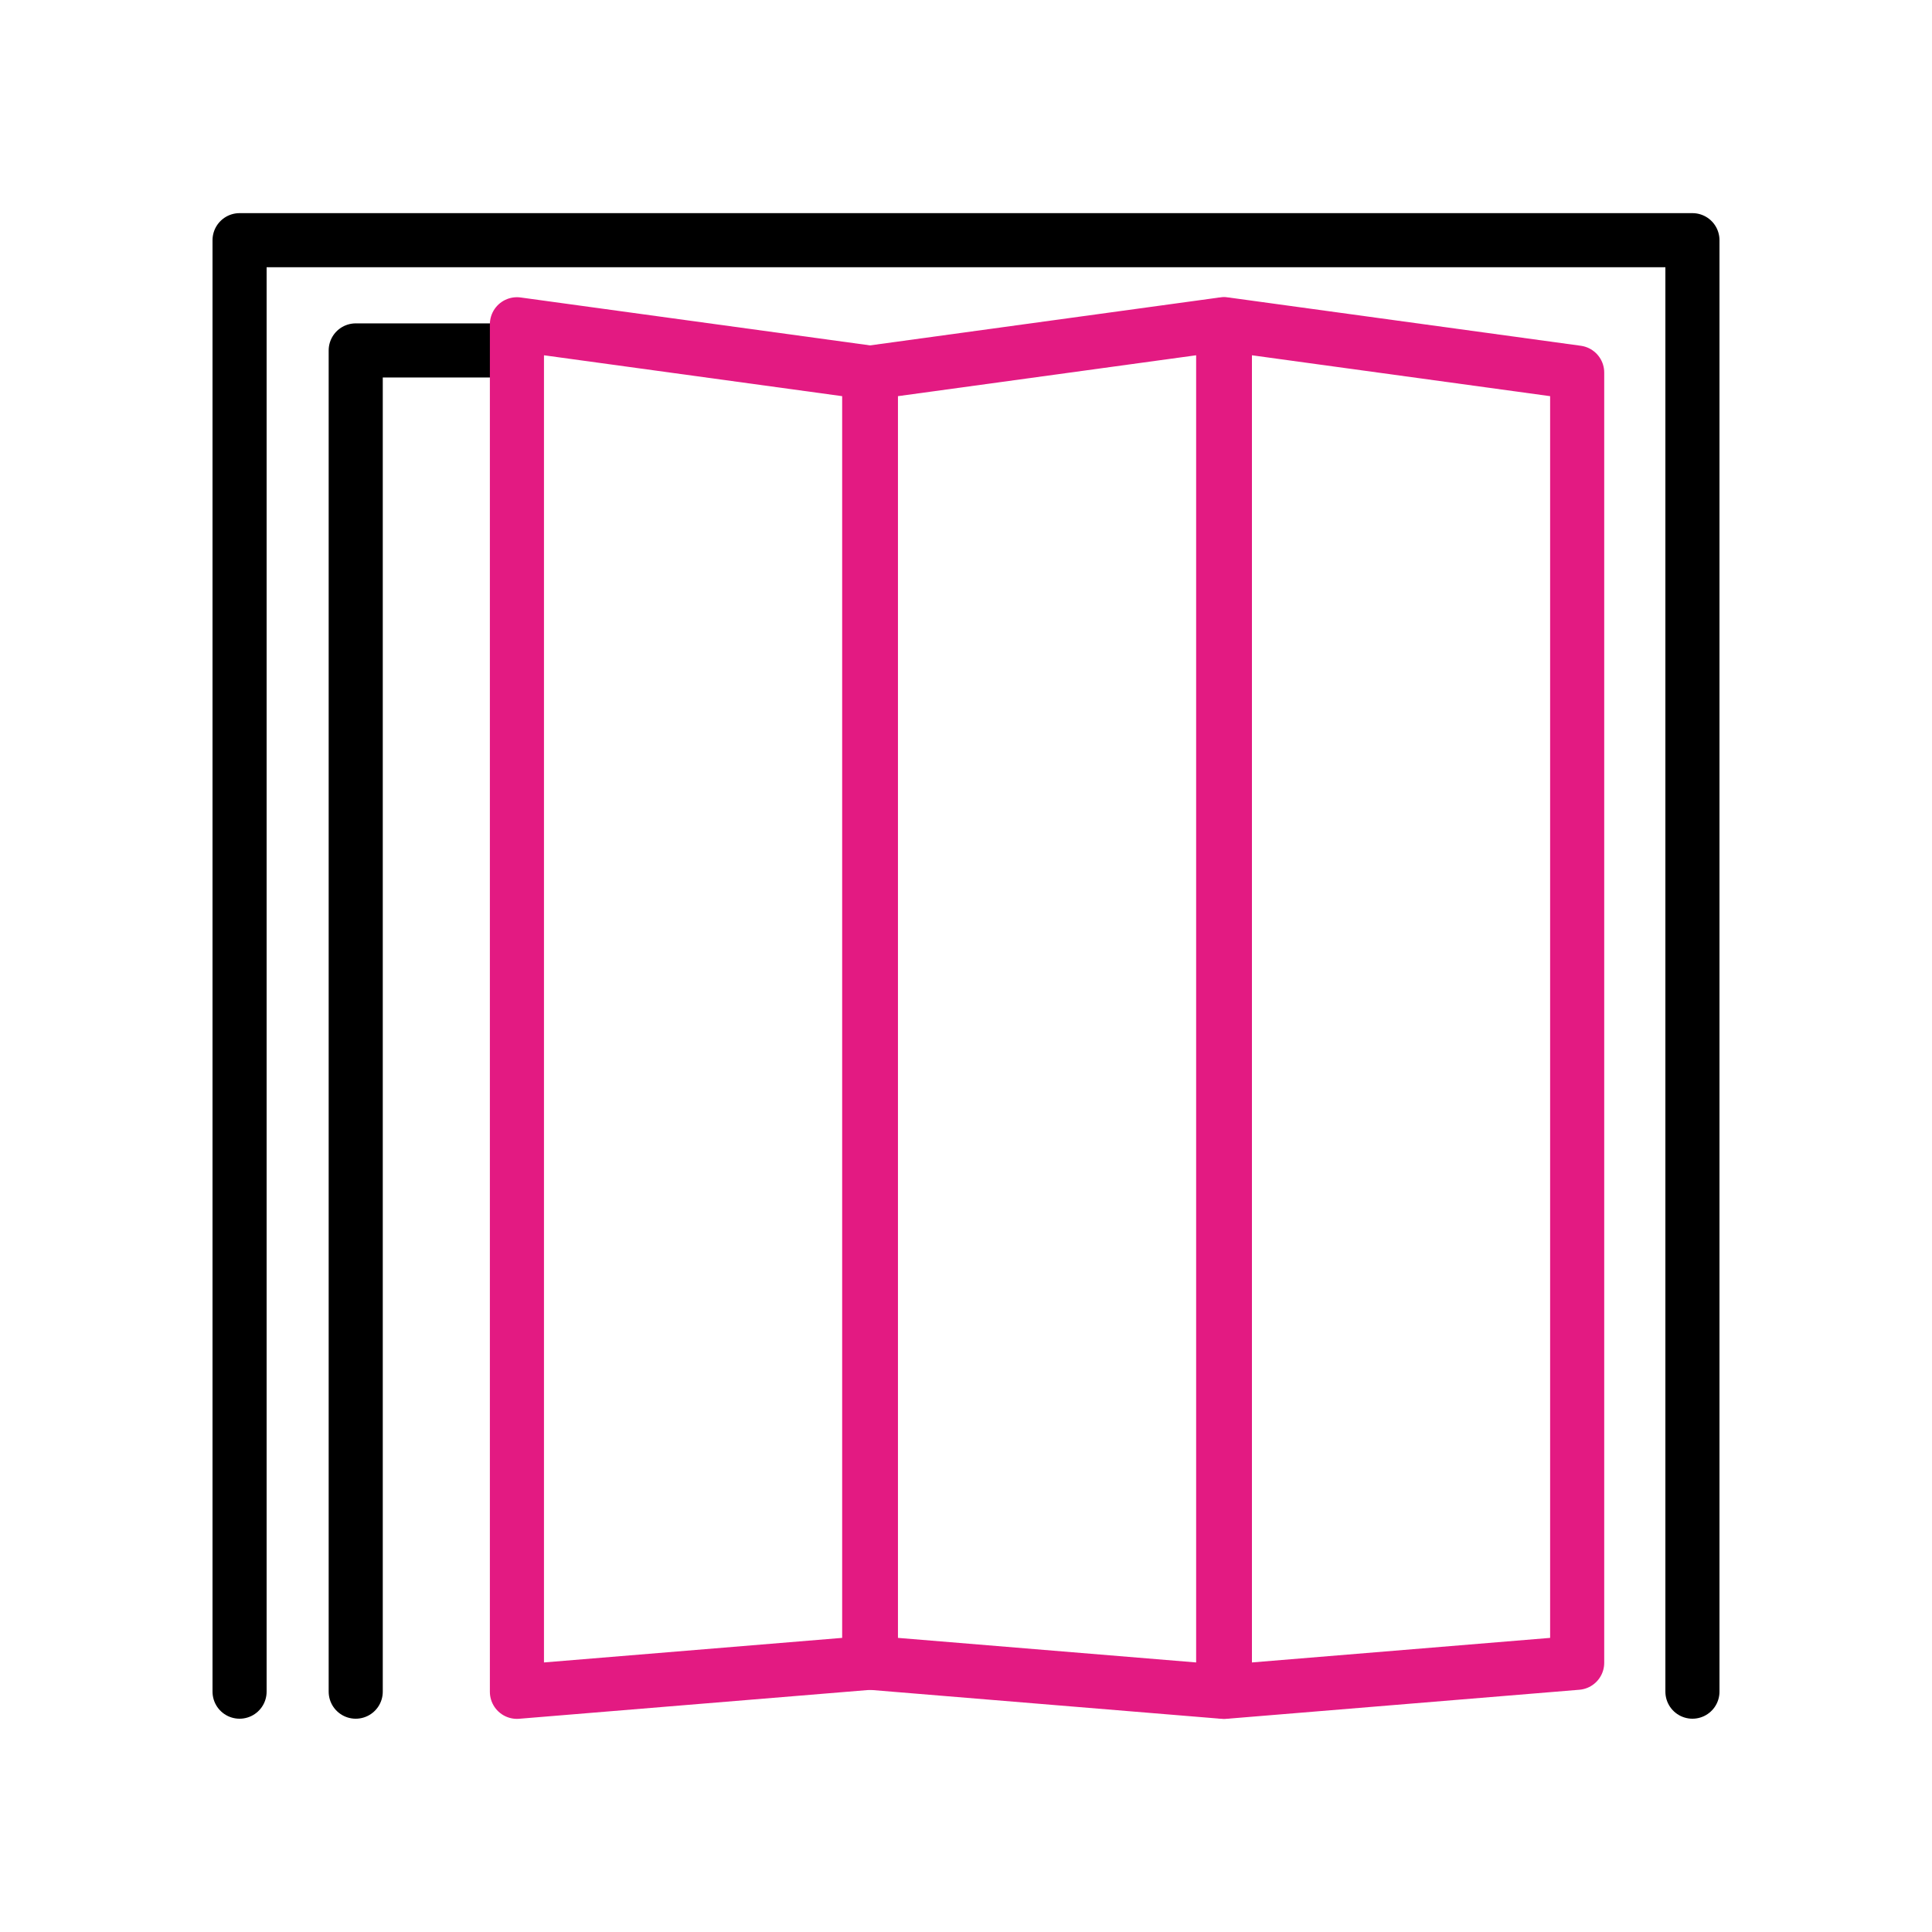
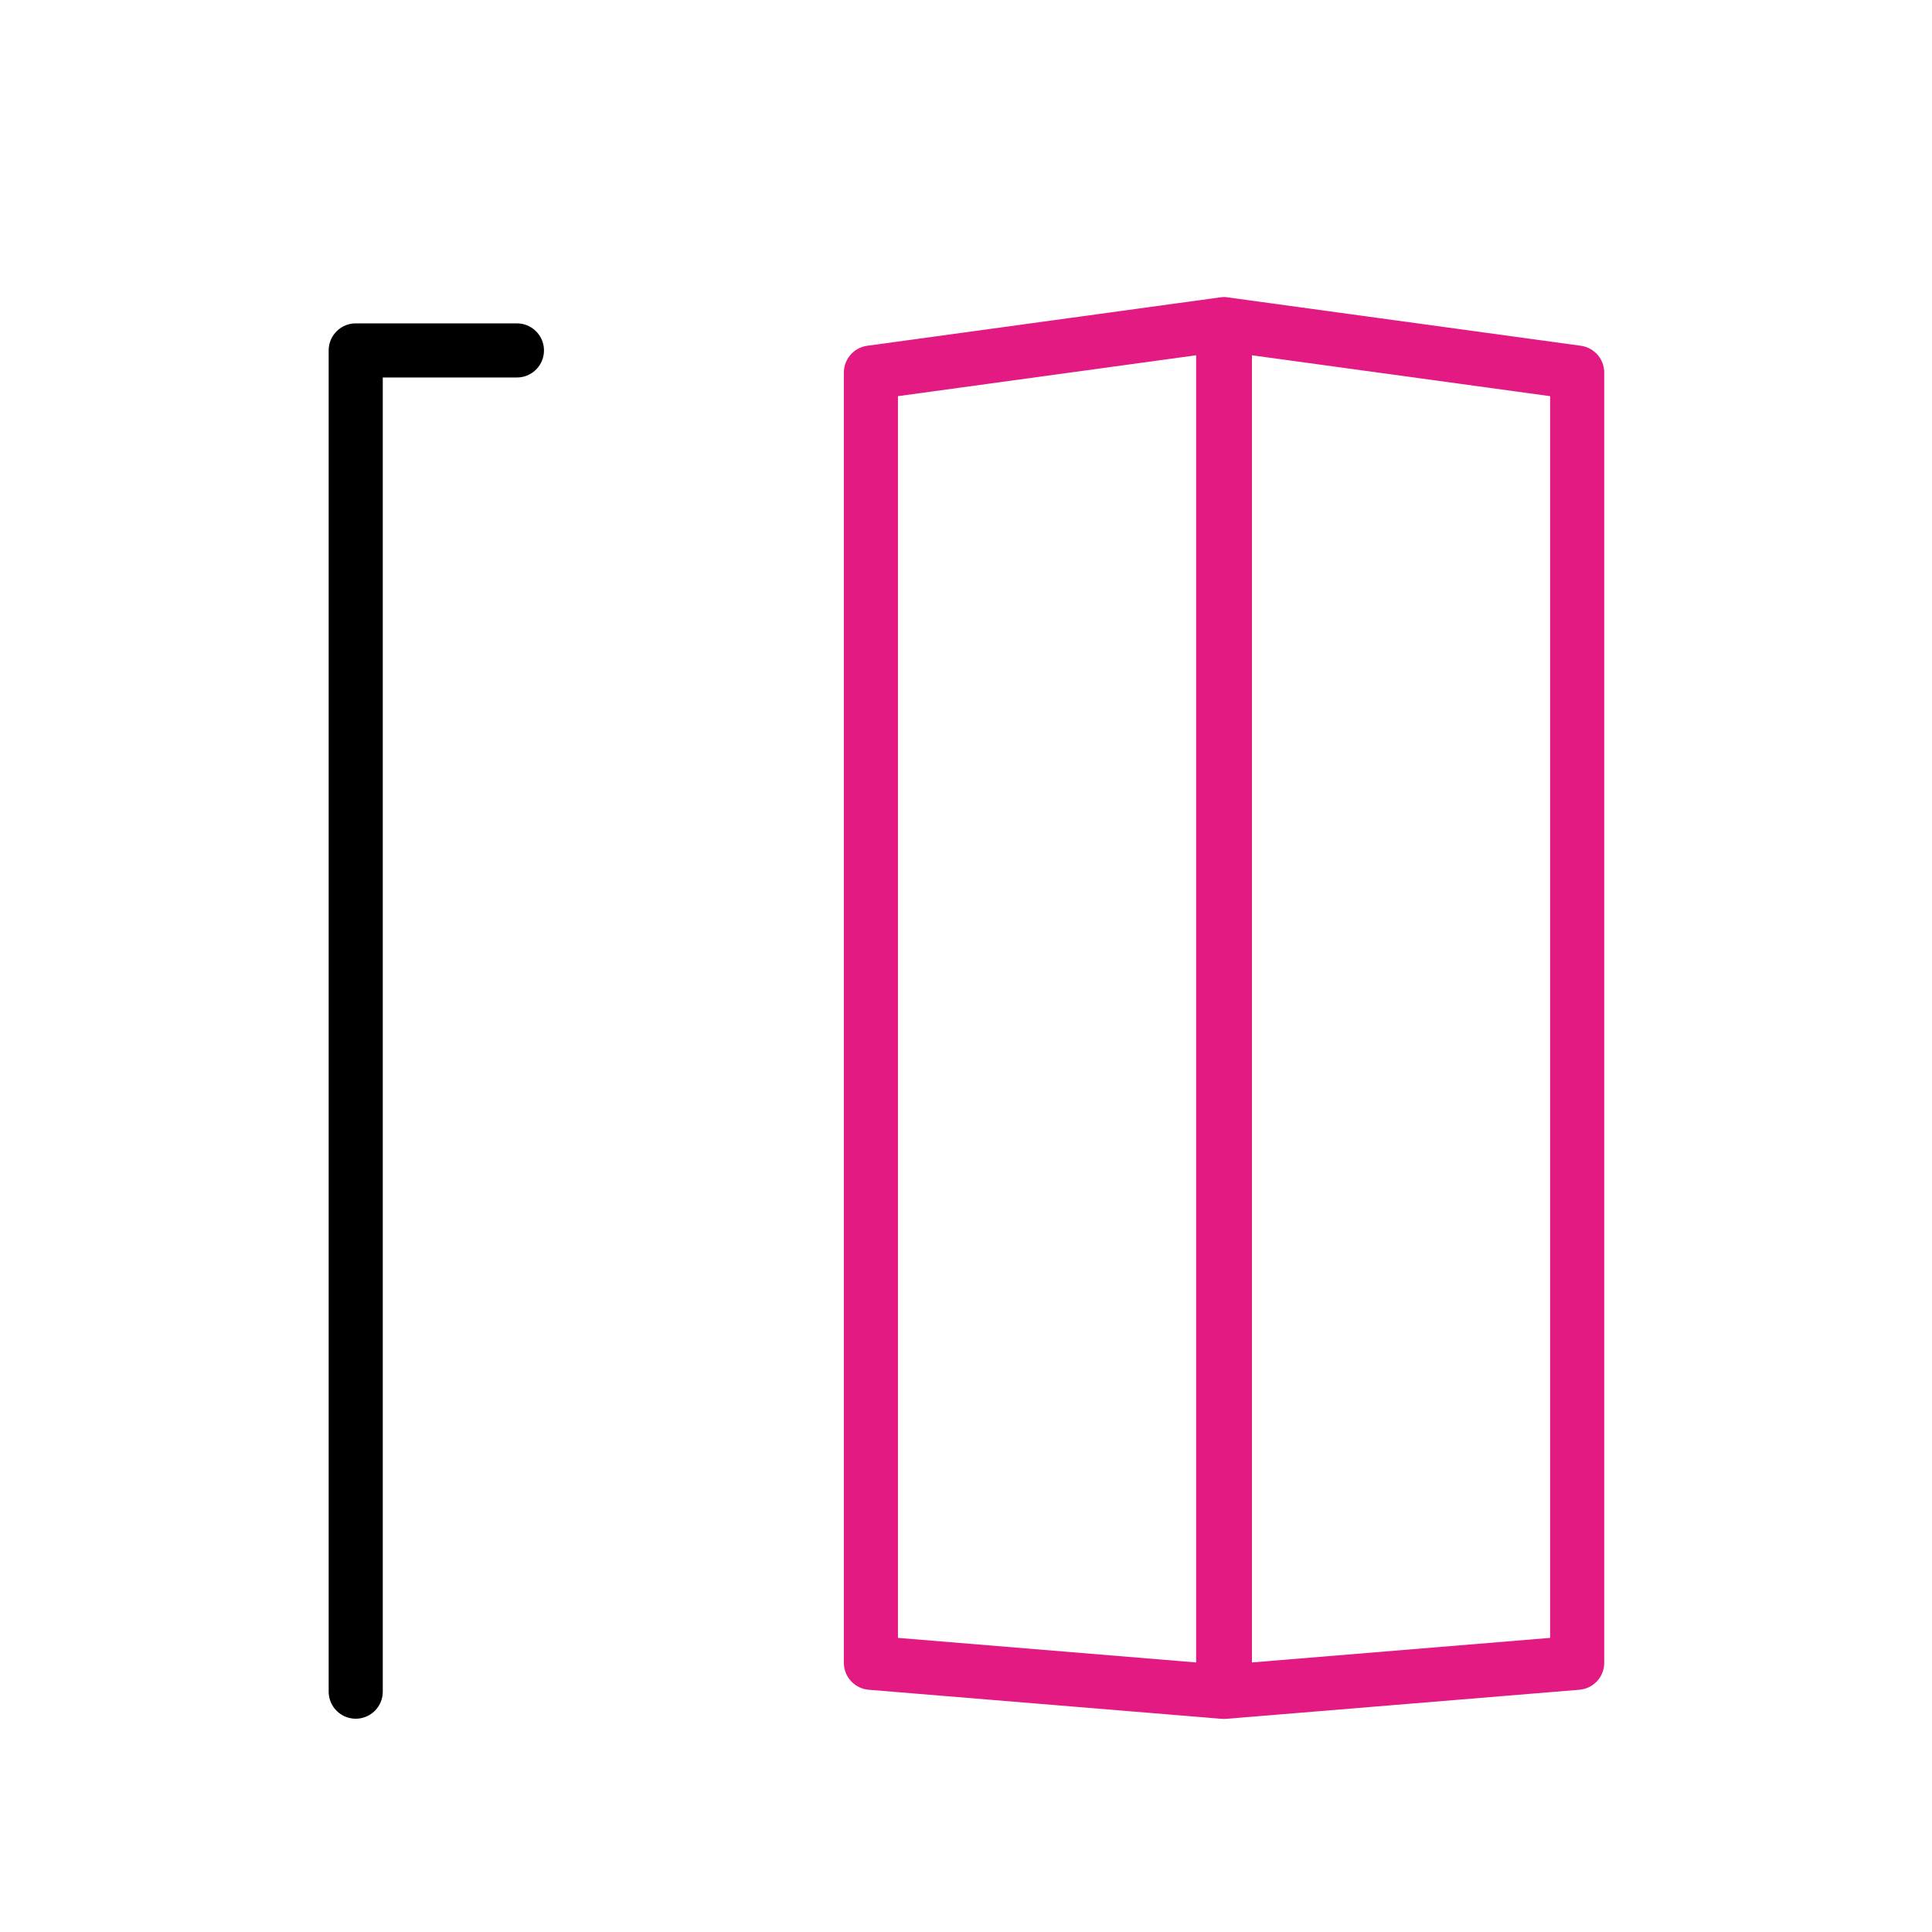
<svg xmlns="http://www.w3.org/2000/svg" id="Layer_2" viewBox="0 0 500 500">
  <defs>
    <style>.cls-1{stroke:#e31a82;}.cls-1,.cls-2{fill:none;stroke-linecap:round;stroke-linejoin:round;stroke-width:14px;}.cls-2{stroke:#000;}</style>
  </defs>
  <polyline class="cls-2" points="92.06 437.8 92.06 90.69 133.78 90.69" />
-   <polyline class="cls-2" points="62 437.8 62 62.16 438 62.16 438 437.8" />
-   <polygon class="cls-1" points="133.78 437.84 224.95 430.33 224.95 96.42 133.78 83.92 133.78 437.84" />
  <polygon class="cls-1" points="316.56 437.84 225.39 430.33 225.39 96.42 316.56 83.92 316.56 437.84" />
  <polygon class="cls-1" points="317 437.84 408.17 430.33 408.17 96.42 317 83.92 317 437.84" />
</svg>